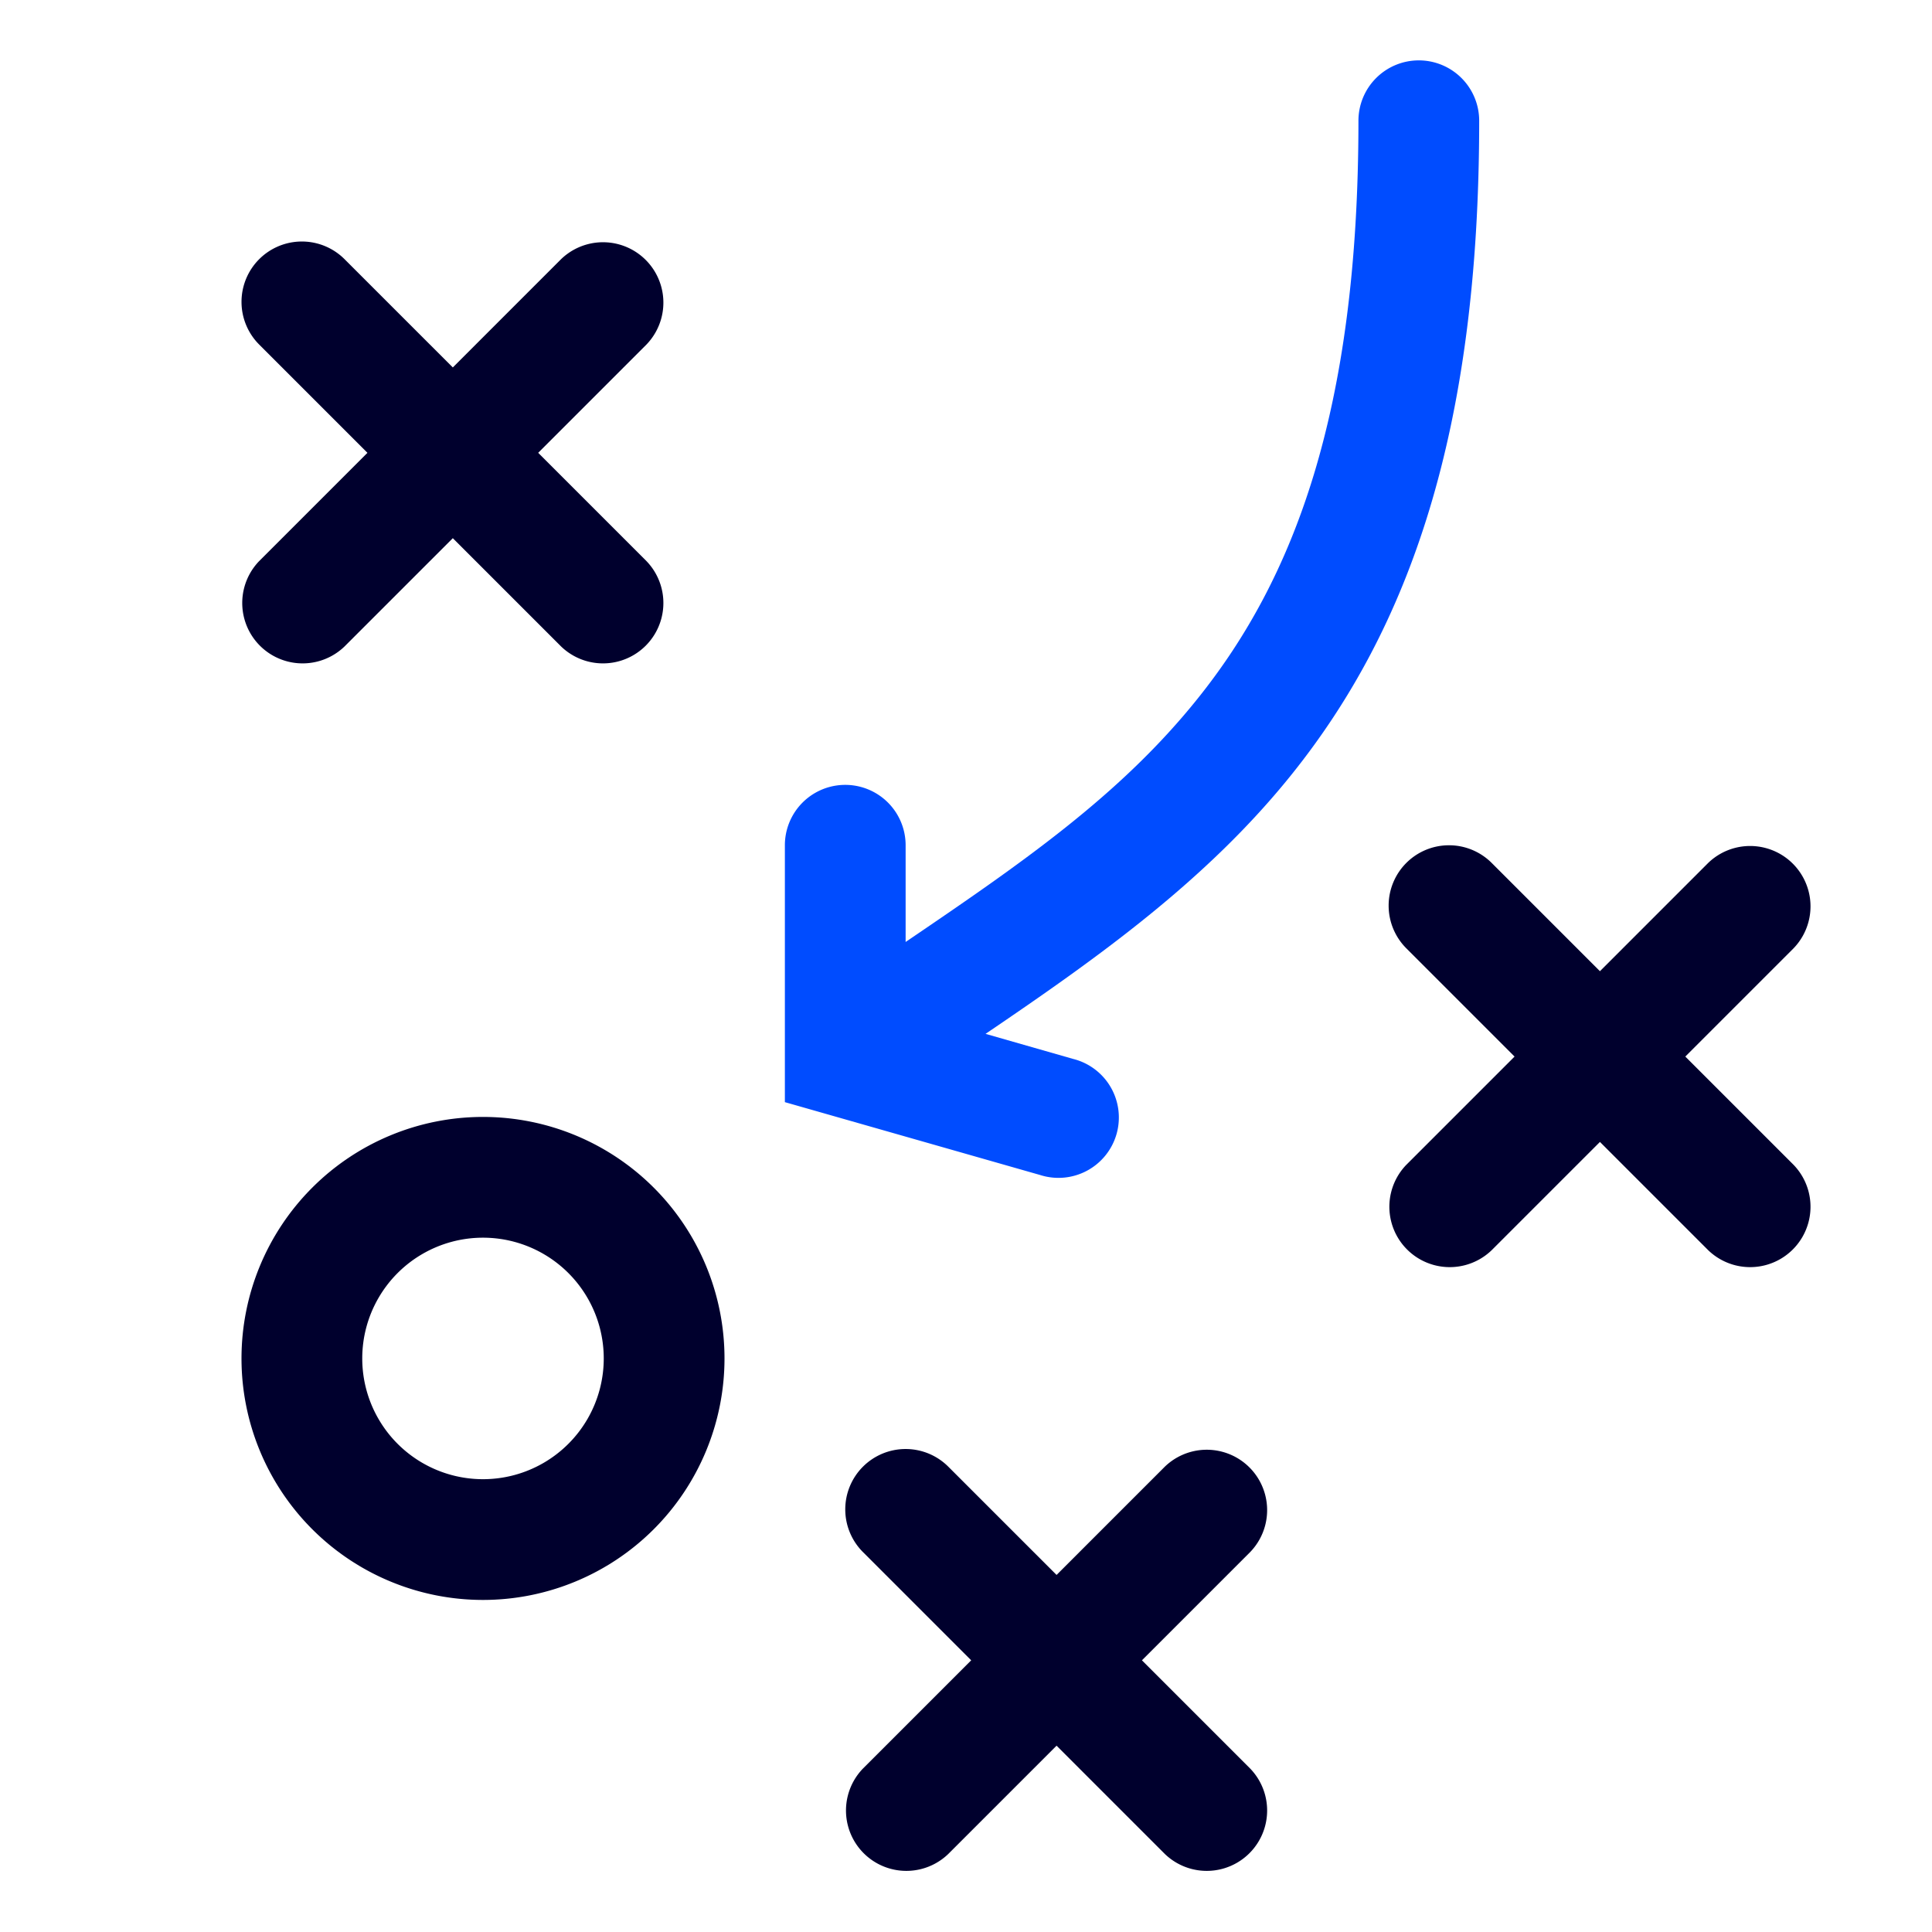
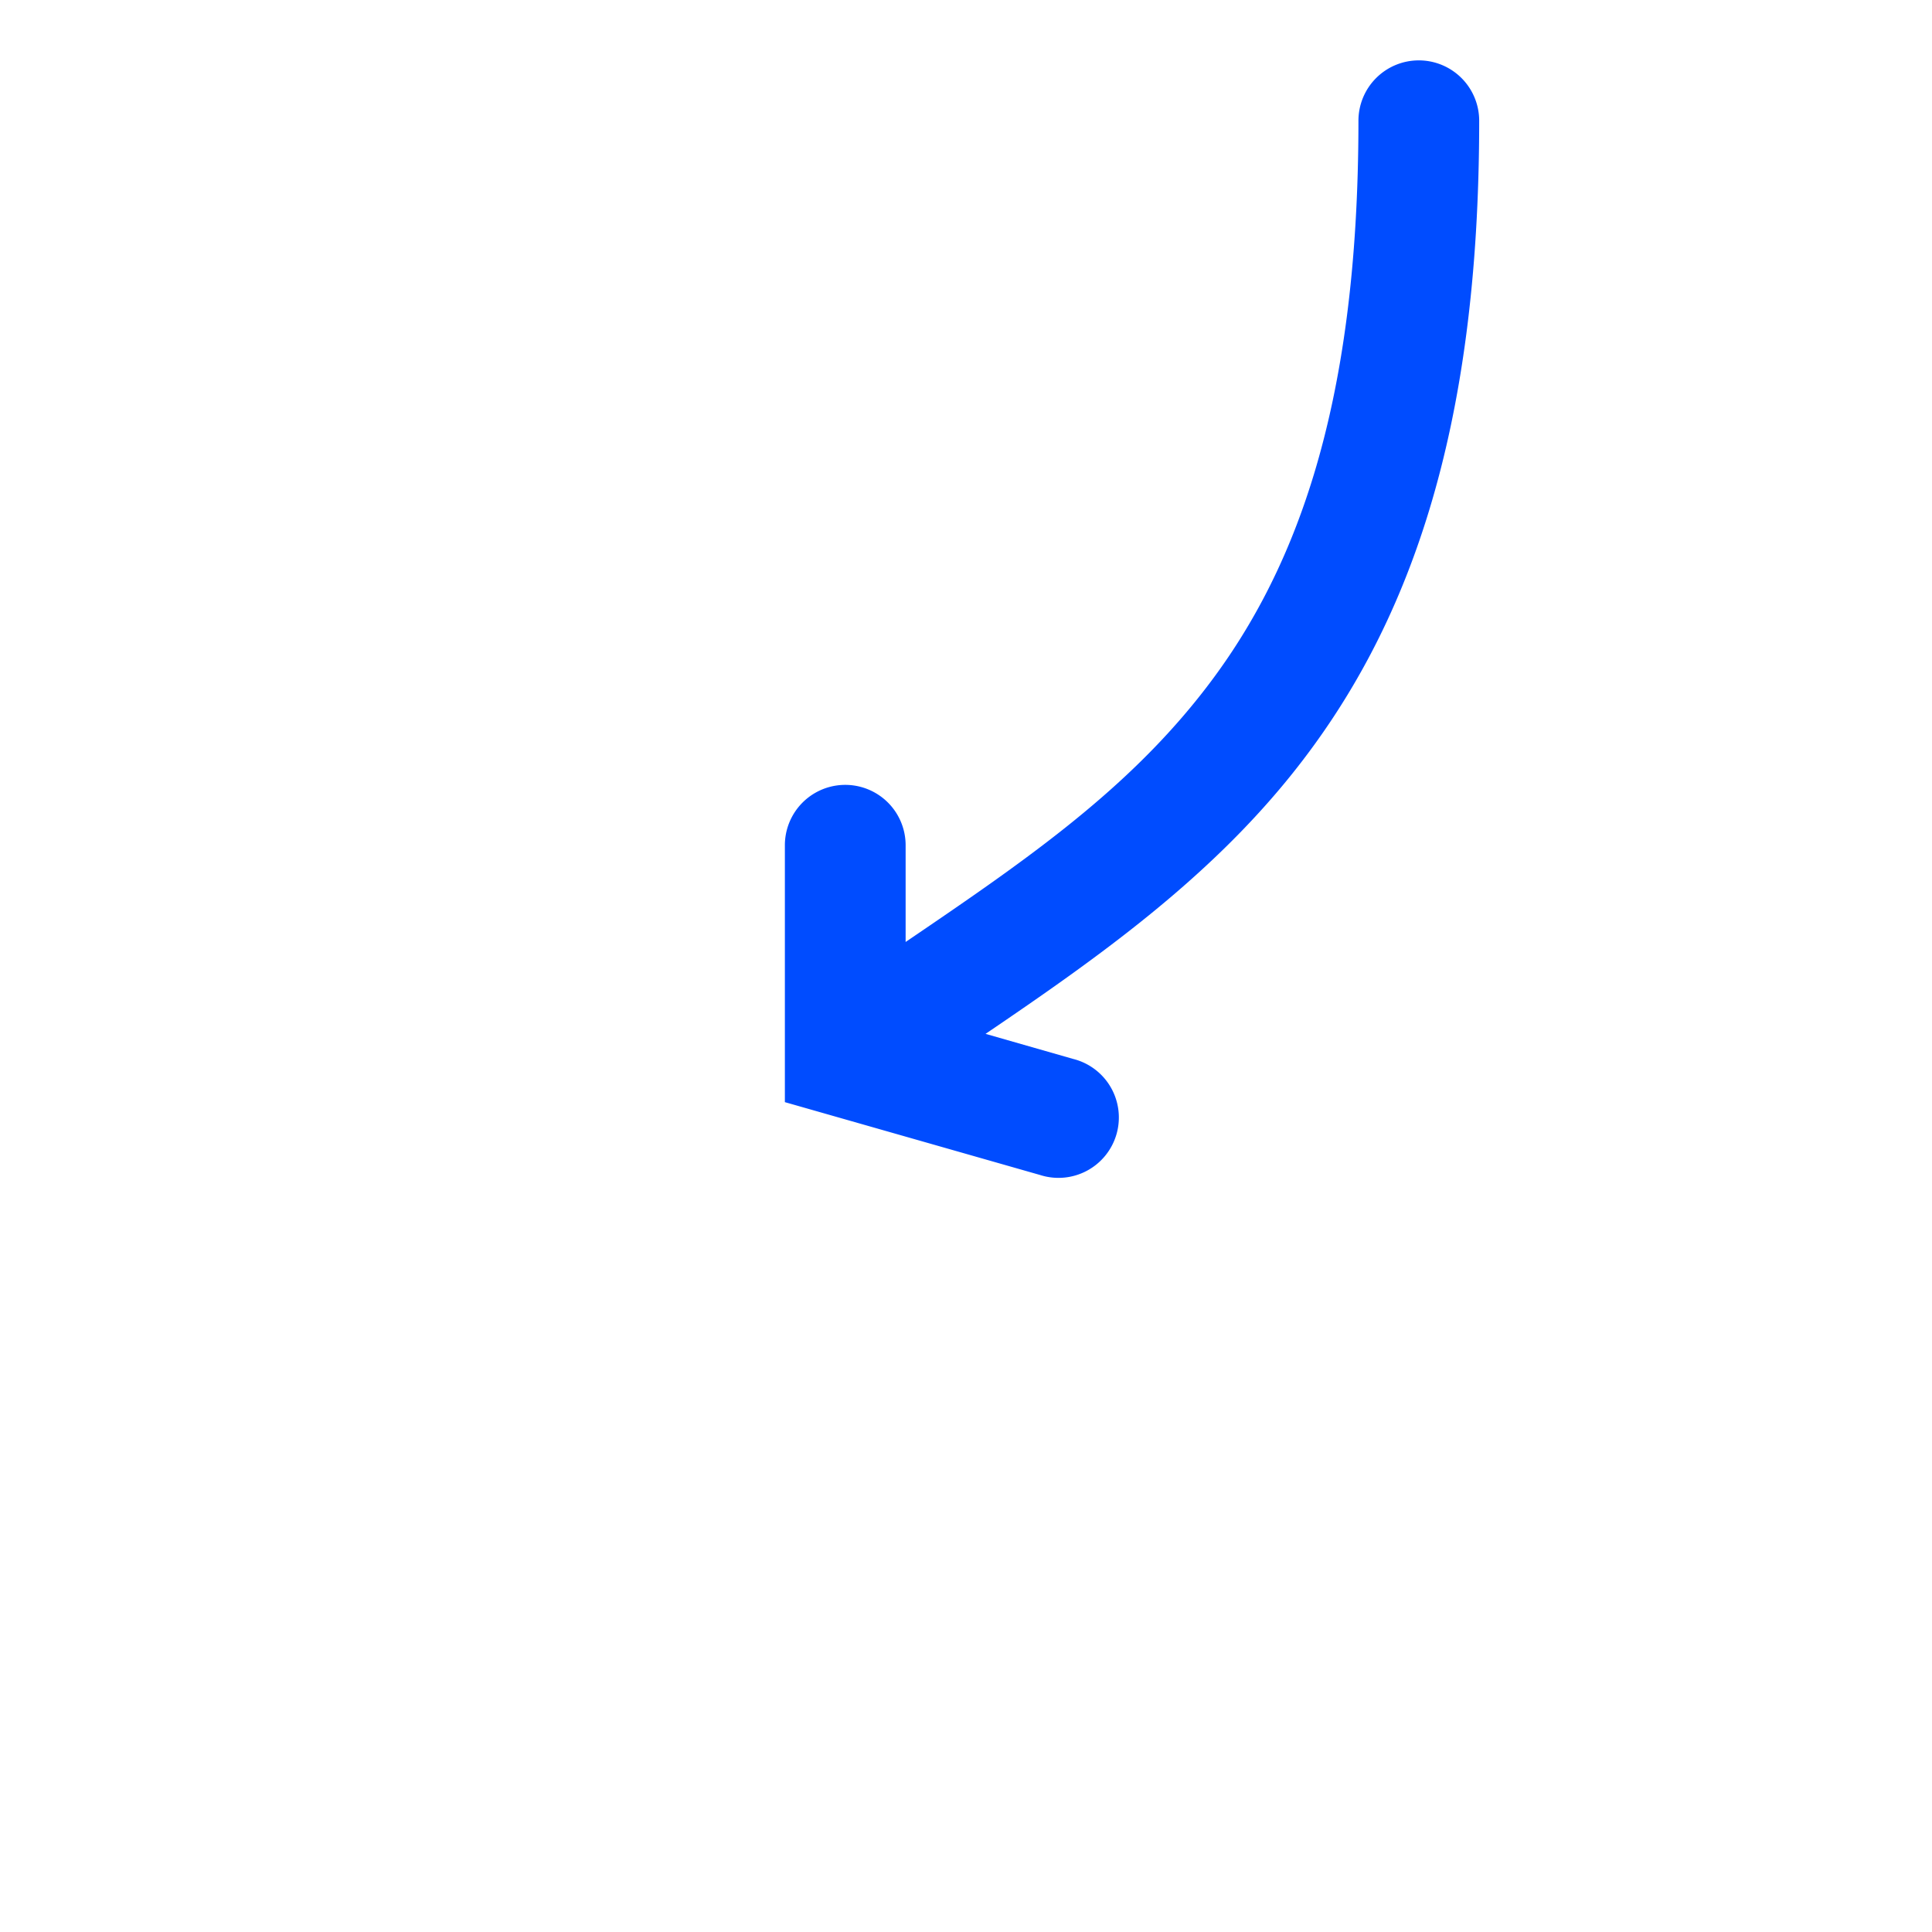
<svg xmlns="http://www.w3.org/2000/svg" width="32" height="32" viewBox="0 0 32 32" fill="none">
-   <path fill-rule="evenodd" clip-rule="evenodd" d="M8 24.5a2 2 0 1 0 0-4 2 2 0 0 0 0 4Zm0 2a4 4 0 1 0 0-8 4 4 0 0 0 0 8Z" fill="#00002D" />
  <path fill-rule="evenodd" clip-rule="evenodd" d="M23.5 1a1 1 0 0 1 1 1c0 5.163-1.167 8.403-3.094 10.812-1.418 1.773-3.237 3.06-5.082 4.312l1.45.415a1 1 0 1 1-.549 1.922L13 18.255V14a1 1 0 1 1 2 0v1.602c1.914-1.3 3.553-2.425 4.844-4.04C21.417 9.598 22.5 6.838 22.5 2a1 1 0 0 1 1-1Z" fill="#004CFF" />
-   <path fill-rule="evenodd" clip-rule="evenodd" d="M4.293 4.293a1 1 0 0 1 1.414 0L7.5 6.086l1.793-1.793a1 1 0 0 1 1.414 1.414L8.914 7.5l1.793 1.793a1 1 0 0 1-1.414 1.414L7.5 8.914l-1.793 1.793a1 1 0 0 1-1.414-1.414L6.086 7.5 4.293 5.707a1 1 0 0 1 0-1.414Z" fill="#00002D" />
-   <path fill-rule="evenodd" clip-rule="evenodd" d="M23.293 14.293a1 1 0 0 1 1.414 0l1.793 1.793 1.793-1.793a1 1 0 0 1 1.414 1.414L27.914 17.5l1.793 1.793a1 1 0 0 1-1.414 1.414L26.5 18.914l-1.793 1.793a1 1 0 0 1-1.414-1.414l1.793-1.793-1.793-1.793a1 1 0 0 1 0-1.414Z" fill="#00002D" />
-   <path fill-rule="evenodd" clip-rule="evenodd" d="M14.293 24.293a1 1 0 0 1 1.414 0l1.793 1.793 1.793-1.793a1 1 0 0 1 1.414 1.414L18.914 27.5l1.793 1.793a1 1 0 0 1-1.414 1.414L17.5 28.914l-1.793 1.793a1 1 0 0 1-1.414-1.414l1.793-1.793-1.793-1.793a1 1 0 0 1 0-1.414Z" fill="#00002D" />
</svg>